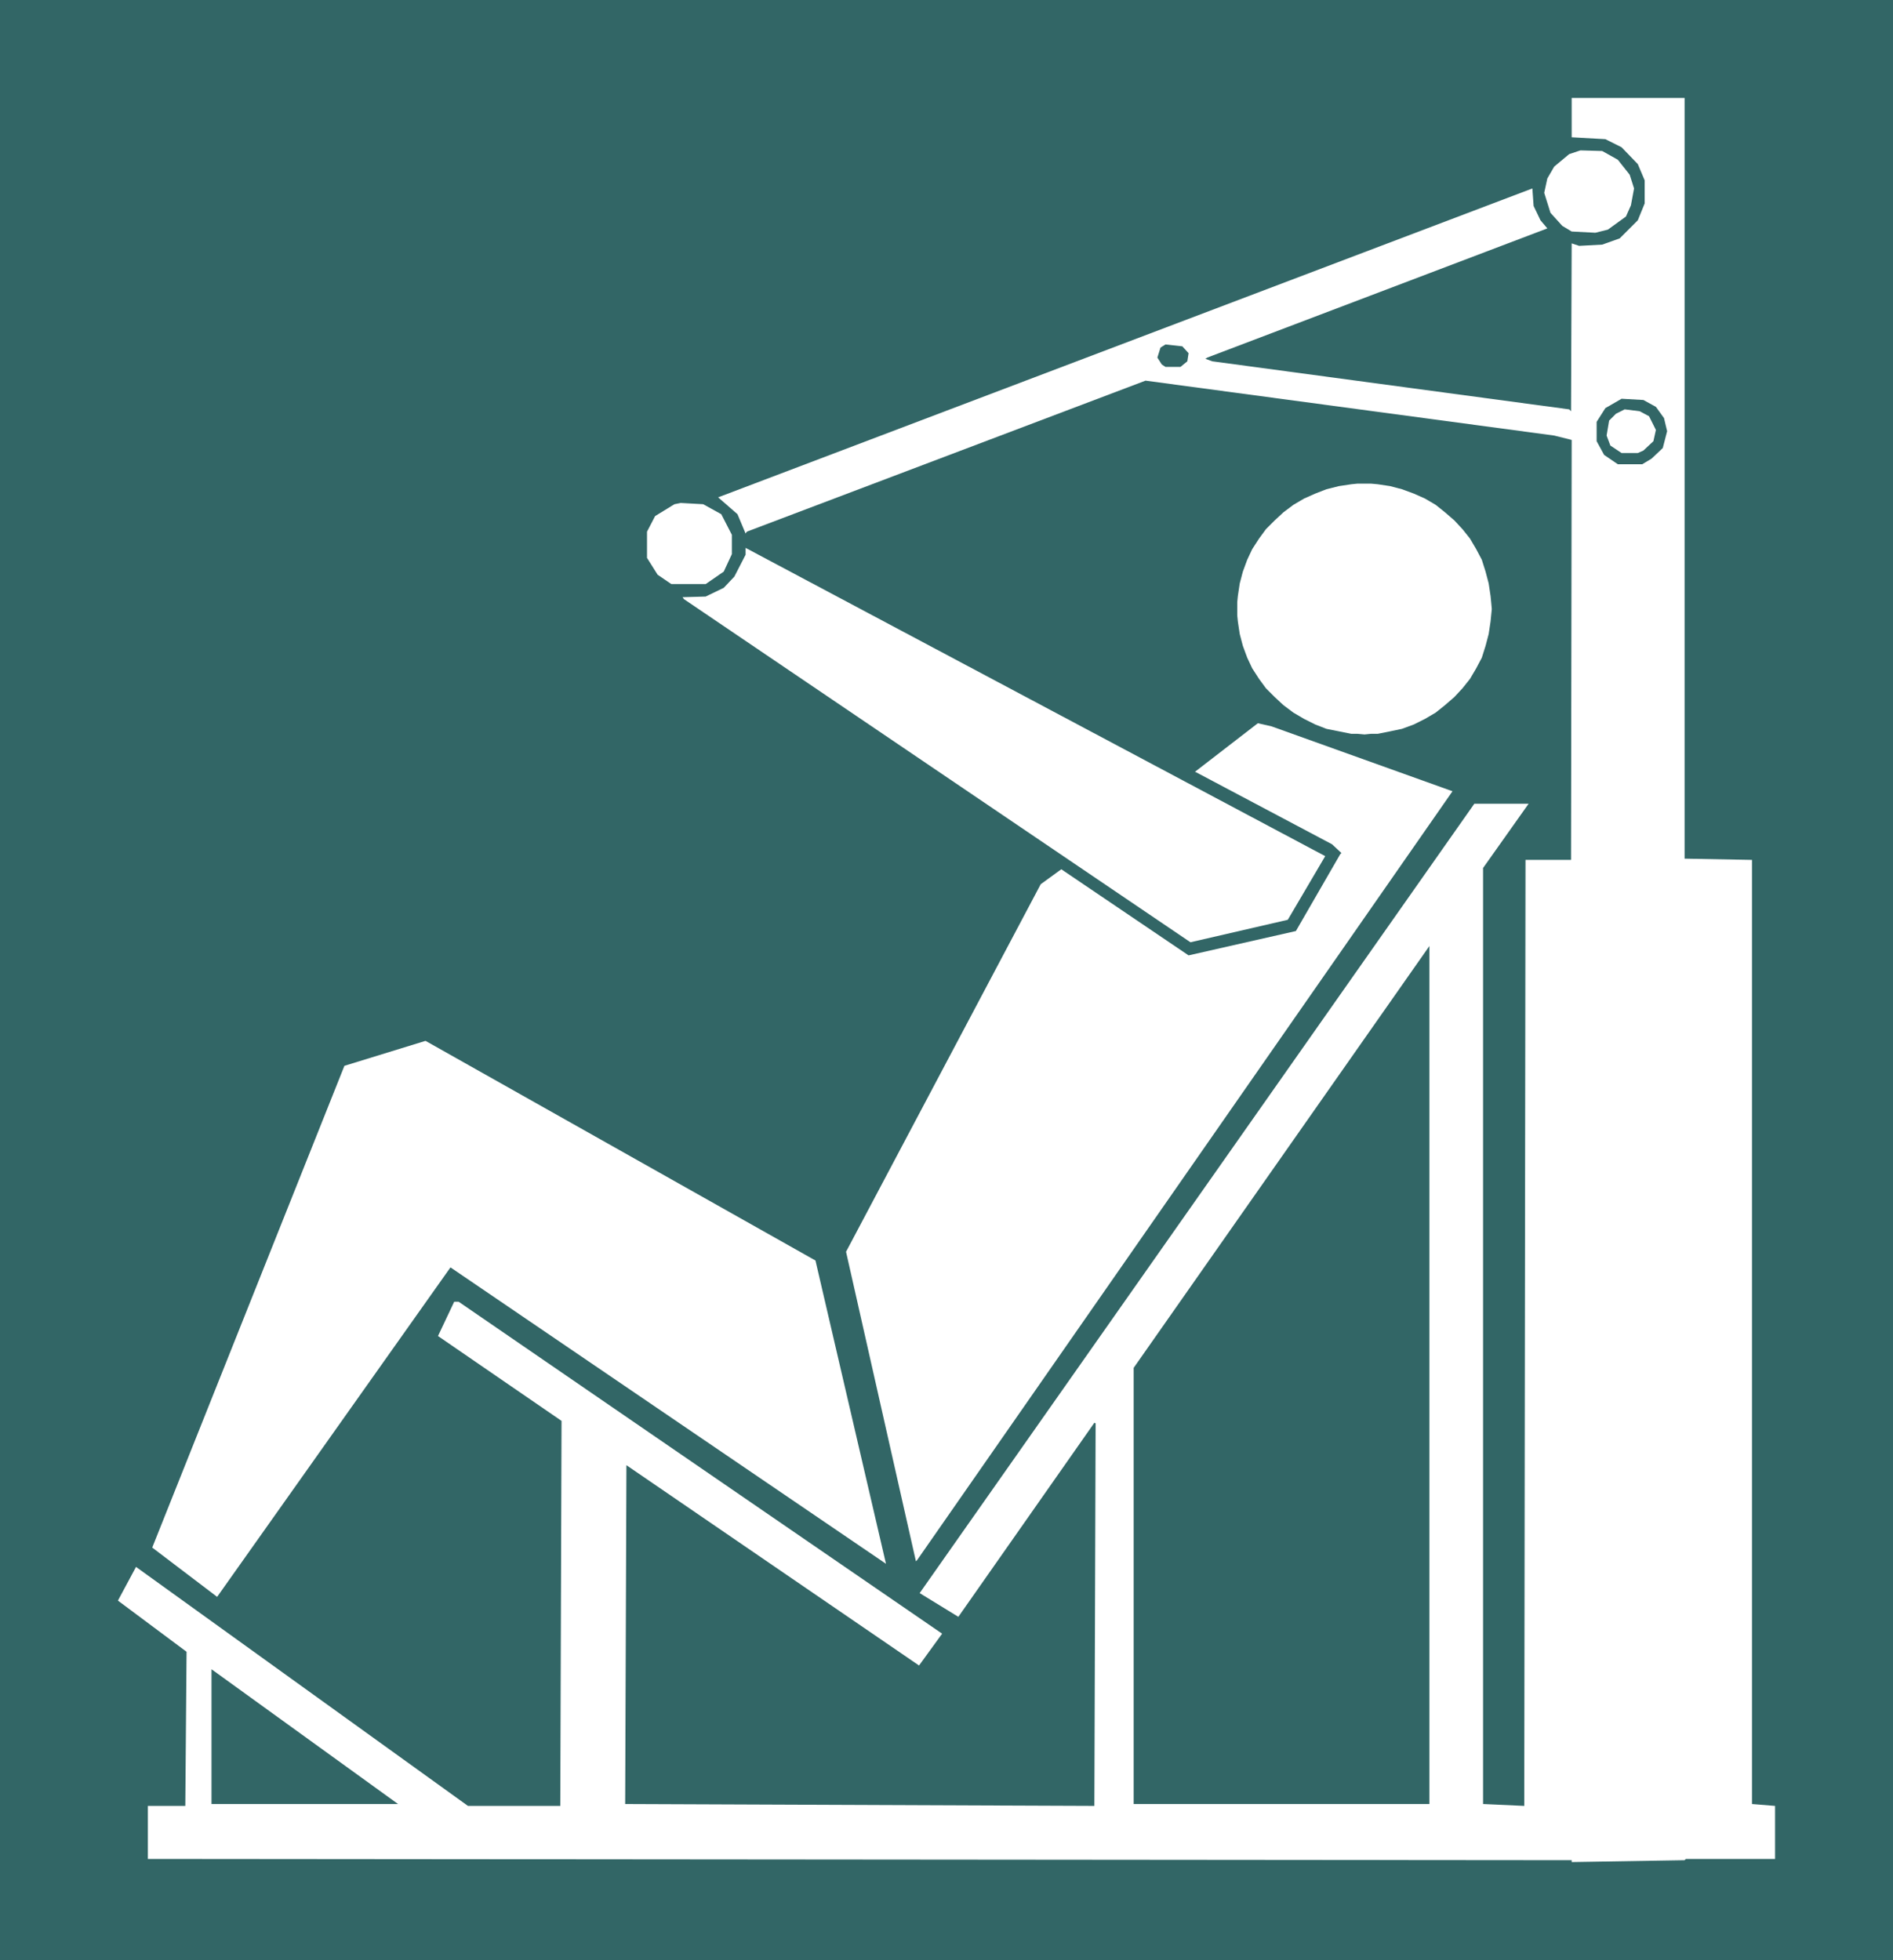
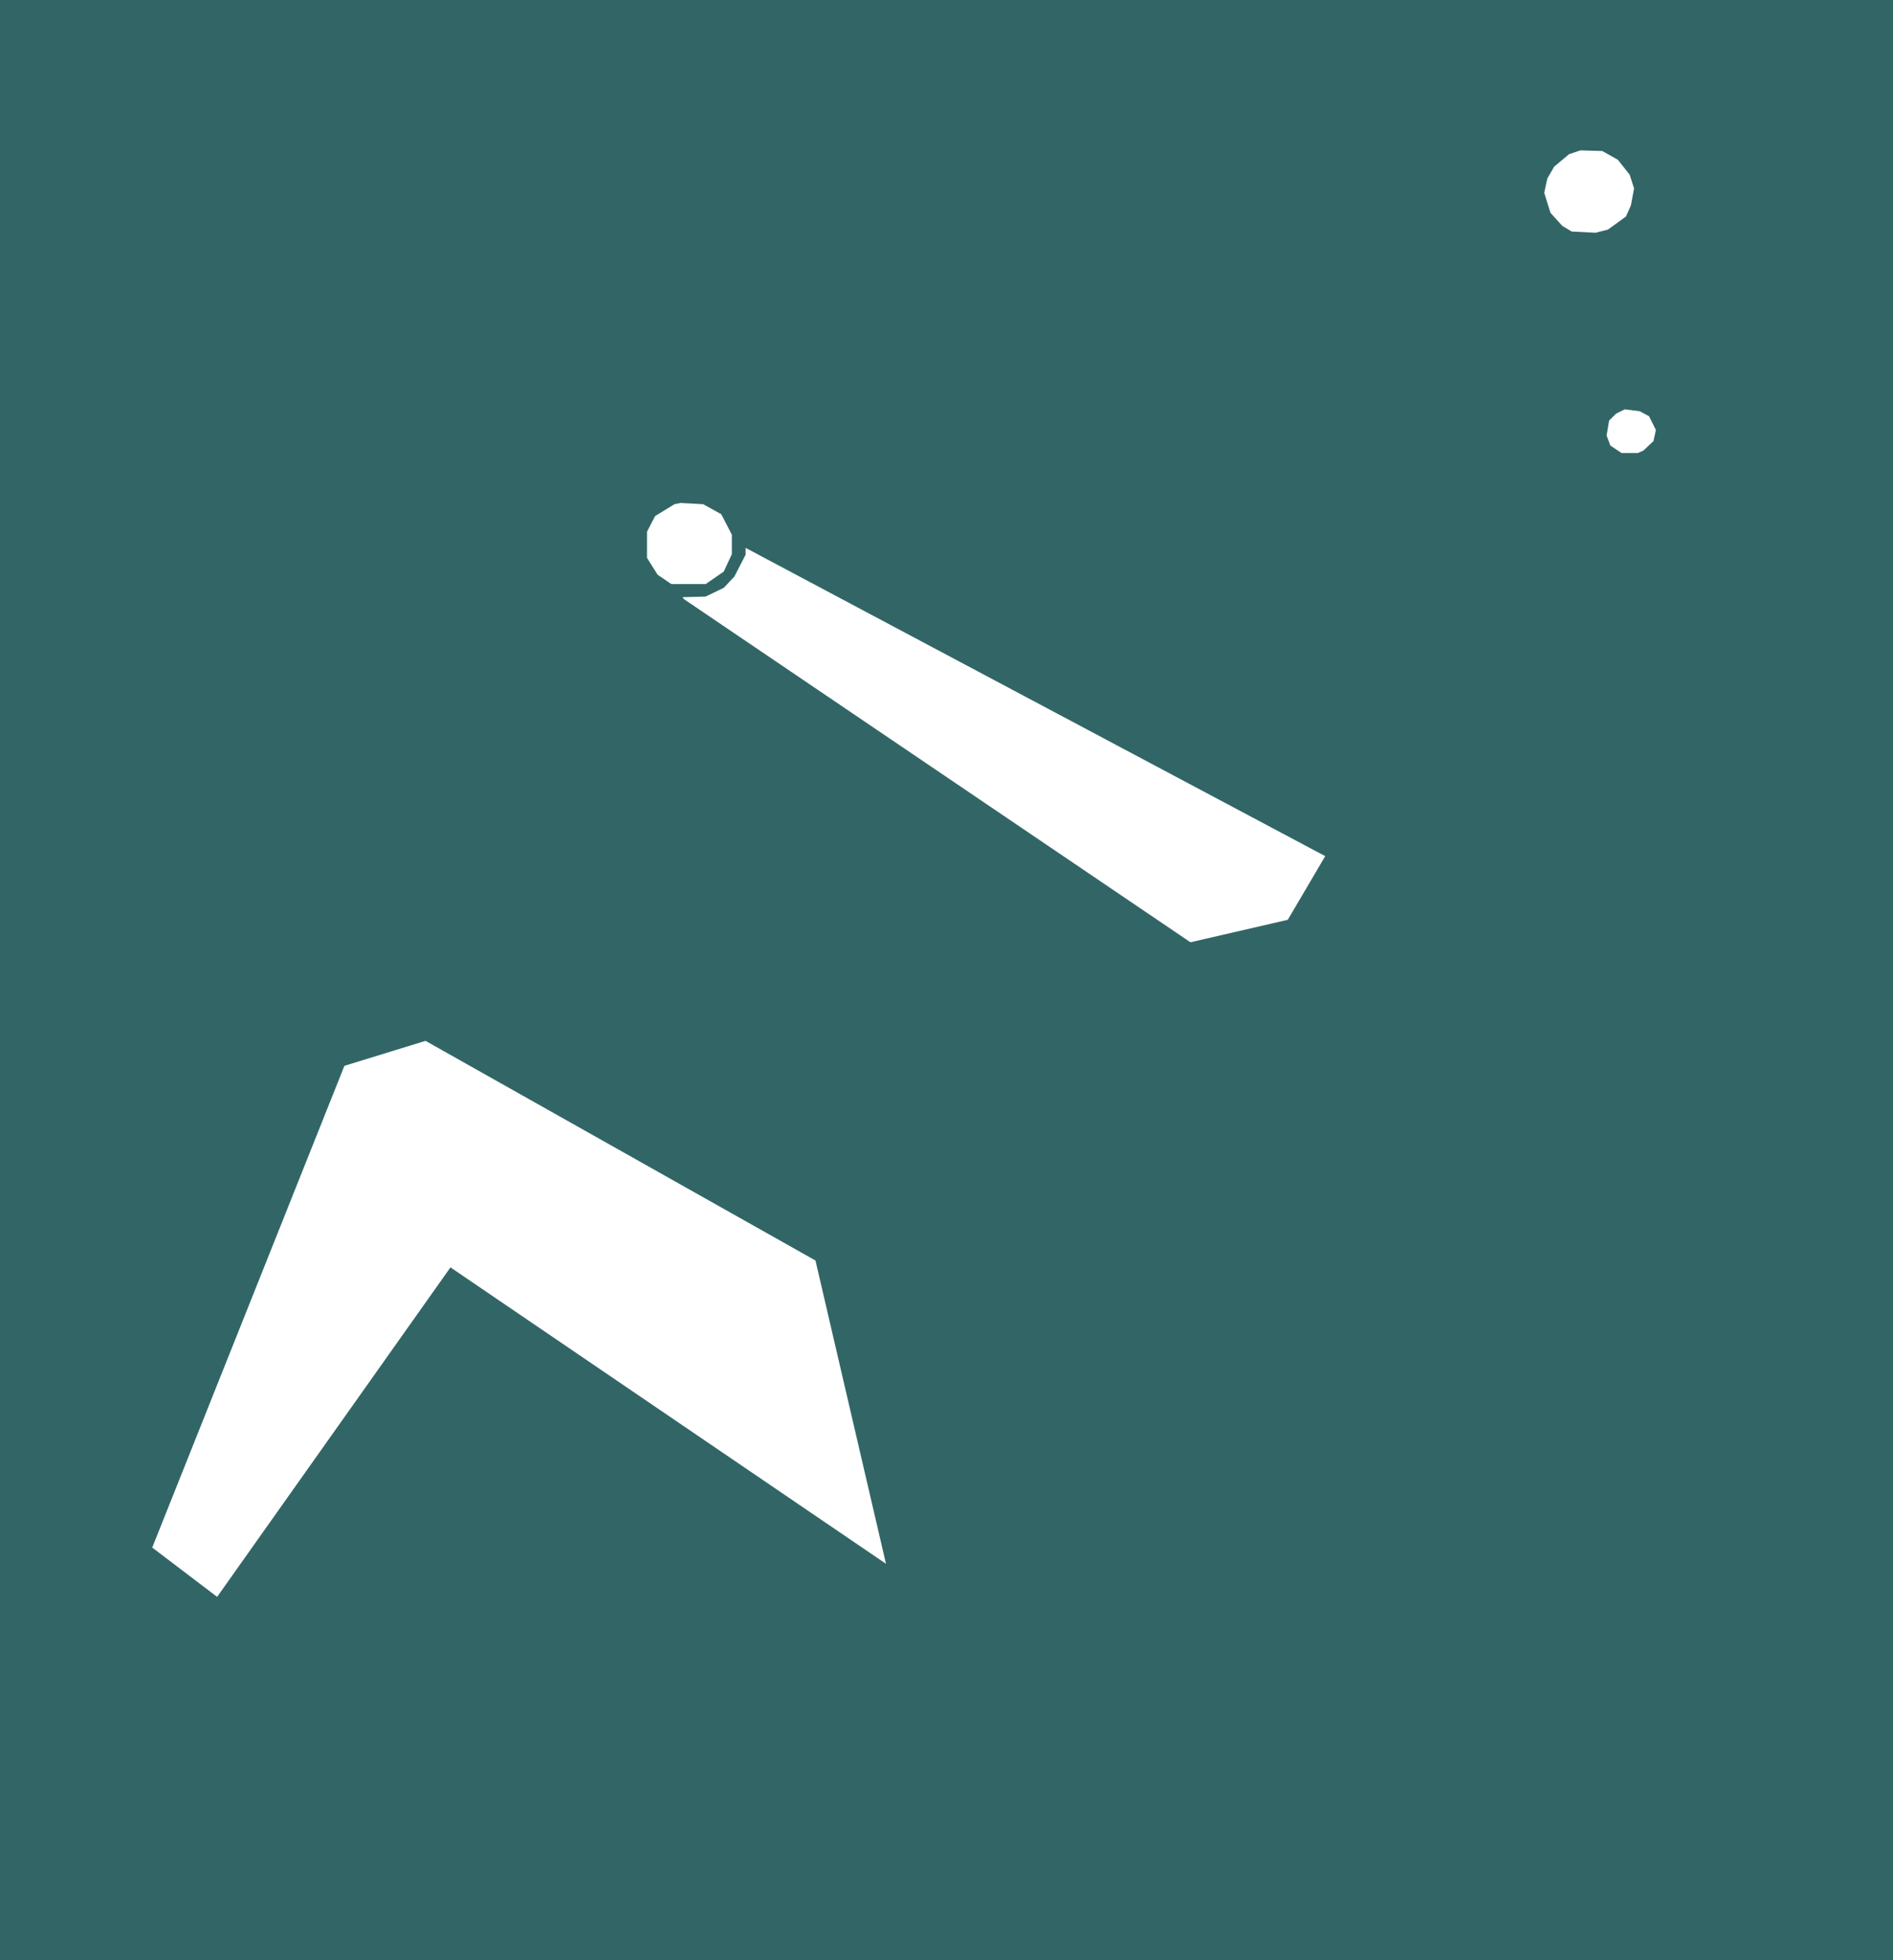
<svg xmlns="http://www.w3.org/2000/svg" xmlns:ns1="http://sodipodi.sourceforge.net/DTD/sodipodi-0.dtd" xmlns:ns2="http://www.inkscape.org/namespaces/inkscape" version="1.0" width="129.724mm" height="134.293mm" id="svg13" ns1:docname="Chest 06.wmf">
  <rect width="100%" height="100%" fill="#333333" stroke="none" />
  <ns1:namedview id="namedview13" pagecolor="#ffffff" bordercolor="#000000" borderopacity="0.25" ns2:showpageshadow="2" ns2:pageopacity="0.0" ns2:pagecheckerboard="0" ns2:deskcolor="#d1d1d1" ns2:document-units="mm" />
  <defs id="defs1">
    <pattern id="WMFhbasepattern" patternUnits="userSpaceOnUse" width="6" height="6" x="0" y="0" />
  </defs>
  <path style="fill:#326666;fill-opacity:1;fill-rule:evenodd;stroke:none" d="M 0,0 H 490.294 V 507.564 H 0 Z" id="path1" />
-   <path style="fill:#ffffff;fill-opacity:1;fill-rule:evenodd;stroke:none" d="m 436.32,222.352 17.453,0.323 v 244.491 l 5.979,0.485 v 13.735 h -23.109 l -0.323,0.323 -29.25,0.485 v -0.485 L 38.299,481.386 v -13.735 h 9.696 l 0.323,-39.914 -17.776,-13.251 4.686,-8.726 85.971,61.89 h 23.917 l 0.323,-99.703 -31.997,-21.977 4.202,-8.888 h 1.131 l 125.24,85.968 -5.979,8.241 -75.79,-51.871 -0.323,87.745 121.523,0.485 0.323,-99.057 -0.323,-0.162 -35.229,50.255 -10.019,-6.141 143.662,-204.415 h 14.059 l -11.797,16.644 v 242.39 l 10.666,0.485 0.323,-244.975 h 11.797 l 0.162,-108.752 -4.525,-1.131 -105.848,-14.22 -103.262,39.106 -0.323,0.485 -2.101,-5.009 -5.01,-4.363 210.888,-79.989 0.323,4.525 1.778,3.717 1.778,2.101 -88.072,33.45 -0.485,0.323 1.778,0.646 92.435,12.443 0.485,0.485 0.162,-43.469 1.939,0.646 5.979,-0.323 4.525,-1.616 4.686,-4.686 1.778,-4.363 v -5.979 l -1.778,-4.201 -4.202,-4.363 -4.202,-2.101 -8.726,-0.485 V 25.37 h 29.25 z" id="path2" />
  <path style="fill:#ffffff;fill-opacity:1;fill-rule:evenodd;stroke:none" d="m 419.028,41.368 3.07,3.878 1.131,3.555 -0.808,4.363 -1.293,2.909 -4.686,3.393 -3.232,0.808 -6.141,-0.323 -2.424,-1.454 -3.07,-3.393 -1.616,-5.171 0.808,-3.717 1.778,-3.07 3.878,-3.232 2.909,-0.97 5.656,0.162 z" id="path3" />
  <path style="fill:#326666;fill-opacity:1;fill-rule:evenodd;stroke:none" d="m 307.848,91.462 -0.323,2.101 -1.778,1.454 h -3.878 l -0.97,-0.646 -1.131,-1.778 0.808,-2.585 1.293,-0.808 4.363,0.485 z" id="path4" />
-   <path style="fill:#326666;fill-opacity:1;fill-rule:evenodd;stroke:none" d="m 428.886,105.359 2.101,2.909 0.808,3.393 -1.131,4.363 -2.909,2.747 -2.424,1.454 h -6.302 l -3.555,-2.424 -1.939,-3.555 v -5.009 l 2.262,-3.555 4.202,-2.424 5.656,0.323 z" id="path5" />
  <path style="fill:#ffffff;fill-opacity:1;fill-rule:evenodd;stroke:none" d="m 427.108,107.783 1.778,3.555 -0.646,2.909 -2.586,2.424 -1.454,0.646 h -4.202 l -2.909,-1.939 -0.97,-2.585 0.646,-3.878 1.778,-1.778 2.262,-1.131 3.878,0.485 z" id="path6" />
  <path style="fill:#ffffff;fill-opacity:1;fill-rule:evenodd;stroke:none" d="m 186.809,133.153 2.747,5.333 v 5.009 l -2.101,4.525 -4.686,3.232 h -8.888 l -3.555,-2.424 -2.747,-4.363 v -6.787 l 2.101,-4.04 5.01,-3.07 1.616,-0.323 5.818,0.323 z" id="path7" />
  <path style="fill:#ffffff;fill-opacity:1;fill-rule:evenodd;stroke:none" d="m 333.542,238.188 -25.21,5.817 -131.219,-88.876 -0.323,-0.485 5.979,-0.162 4.686,-2.262 2.747,-2.909 2.909,-5.656 v -1.778 l 150.126,79.827 z" id="path8" />
-   <path style="fill:#ffffff;fill-opacity:1;fill-rule:evenodd;stroke:none" d="m 376.204,204.9 -138.653,199.083 -0.323,0.323 -18.099,-80.15 50.419,-95.178 5.333,-3.878 32.966,22.3 27.795,-6.302 11.474,-19.876 0.323,-0.323 -2.424,-2.262 -35.39,-18.745 h -0.162 l 16.322,-12.604 3.555,0.808 z" id="path9" />
  <path style="fill:#326666;fill-opacity:1;fill-rule:evenodd;stroke:none" d="M 293.627,467.166 V 354.212 l 76.598,-109.237 v 222.191 z" id="path10" />
  <path style="fill:#ffffff;fill-opacity:1;fill-rule:evenodd;stroke:none" d="M 229.472,404.953 116.675,328.196 56.237,413.517 39.43,400.751 89.203,276.001 l 21.008,-6.464 101,56.881 z" id="path11" />
  <path style="fill:#326666;fill-opacity:1;fill-rule:evenodd;stroke:none" d="m 54.782,467.166 v -34.904 l 48.318,34.904 z" id="path12" />
-   <path style="fill:#ffffff;fill-opacity:1;fill-rule:evenodd;stroke:none" d="m 353.419,125.235 h 1.616 l 1.778,0.162 3.232,0.485 3.07,0.808 3.07,1.131 2.909,1.293 2.747,1.616 2.424,1.939 2.424,2.101 2.101,2.262 1.939,2.424 1.616,2.747 1.454,2.747 0.97,3.07 0.808,3.07 0.485,3.232 0.162,1.616 0.162,1.778 -0.162,1.616 -0.162,1.616 -0.485,3.232 -0.808,3.07 -0.97,3.07 -1.454,2.747 -1.616,2.747 -1.939,2.424 -2.101,2.262 -2.424,2.101 -2.424,1.939 -2.747,1.616 -2.909,1.454 -3.07,1.131 -3.07,0.646 -3.232,0.646 h -1.778 l -1.616,0.162 -1.778,-0.162 h -1.616 l -3.232,-0.646 -3.232,-0.646 -2.909,-1.131 -2.909,-1.454 -2.747,-1.616 -2.586,-1.939 -2.262,-2.101 -2.262,-2.262 -1.778,-2.424 -1.778,-2.747 -1.293,-2.747 -1.131,-3.07 -0.808,-3.07 -0.485,-3.232 -0.162,-1.616 v -1.616 -1.778 l 0.162,-1.616 0.485,-3.232 0.808,-3.07 1.131,-3.07 1.293,-2.747 1.778,-2.747 1.778,-2.424 2.262,-2.262 2.262,-2.101 2.586,-1.939 2.747,-1.616 2.909,-1.293 2.909,-1.131 3.232,-0.808 3.232,-0.485 1.616,-0.162 z" id="path13" />
</svg>